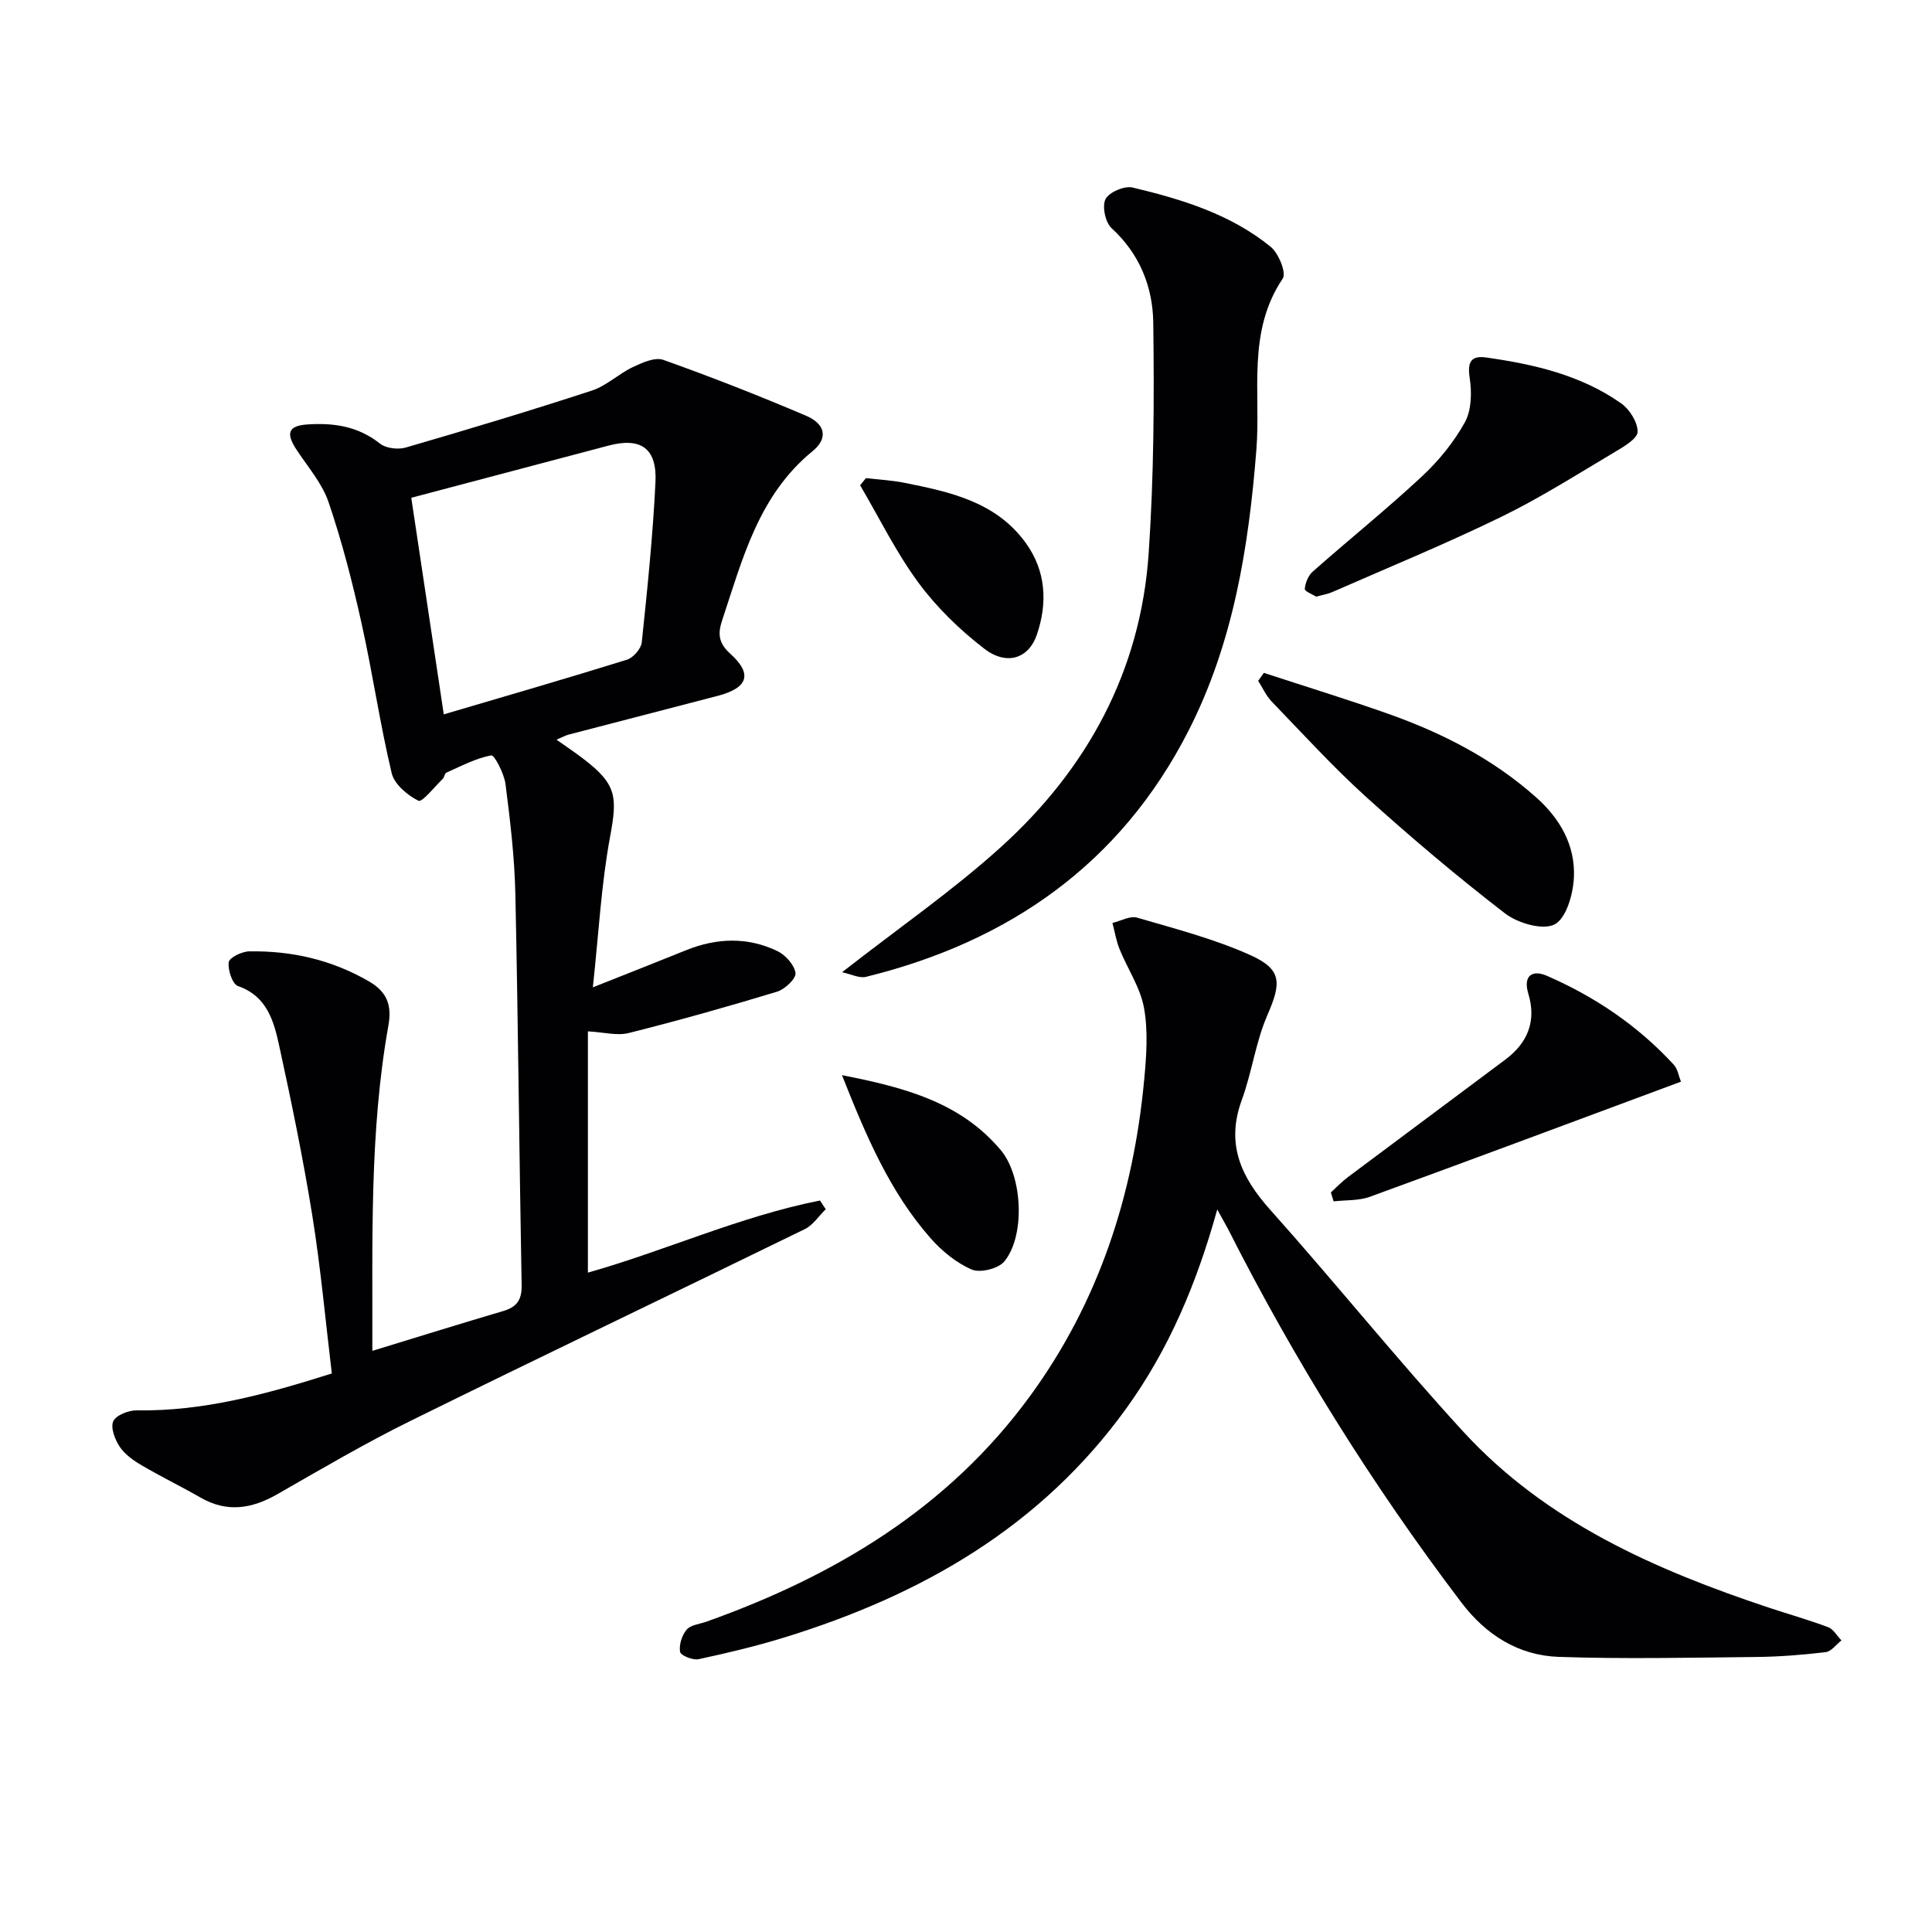
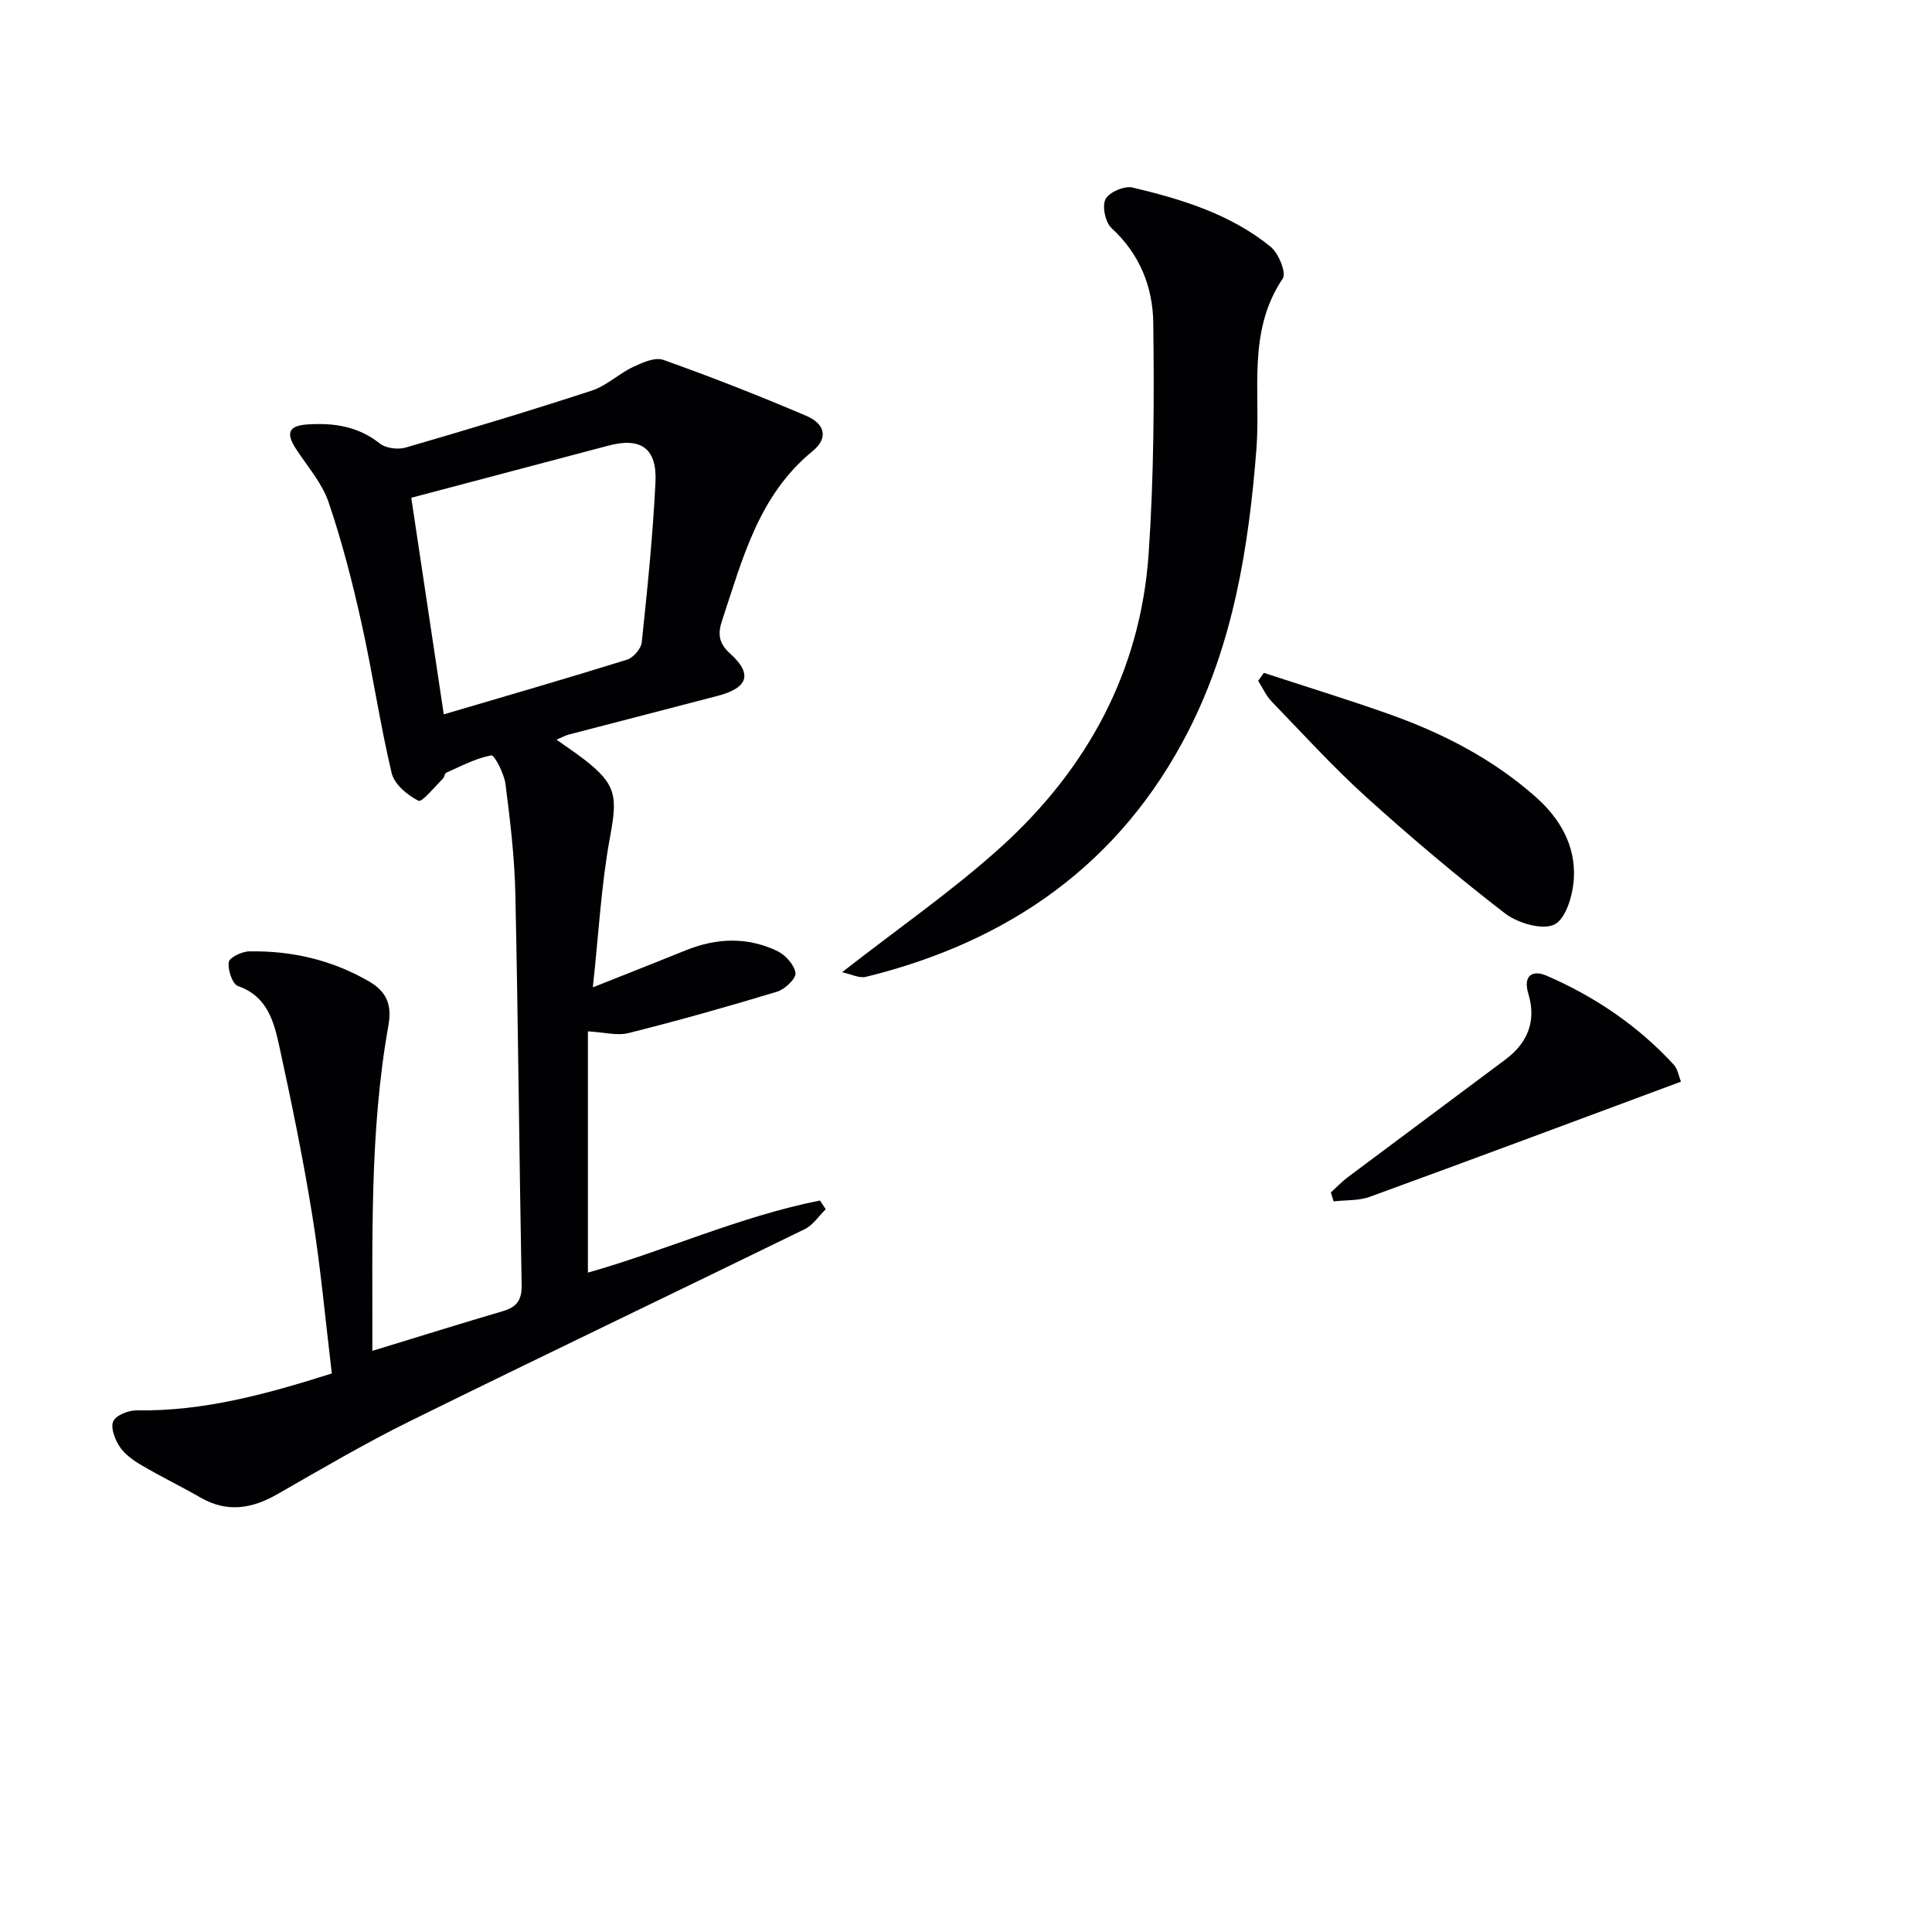
<svg xmlns="http://www.w3.org/2000/svg" enable-background="new 0 0 400 400" viewBox="0 0 400 400">
  <g fill="#010103">
    <path d="m121.72 213.53v49.95c15.9-4.48 31.43-11.63 48.05-14.93.4.6.79 1.21 1.19 1.81-1.43 1.39-2.62 3.27-4.32 4.11-27.19 13.29-54.51 26.32-81.65 39.71-9.38 4.62-18.42 9.94-27.5 15.14-5.29 3.04-10.43 3.92-15.95.75-4.03-2.31-8.23-4.35-12.24-6.71-1.69-.99-3.45-2.24-4.51-3.82-.99-1.49-1.94-3.95-1.34-5.28.58-1.27 3.18-2.29 4.87-2.26 13.84.22 26.9-3.37 40.38-7.64-1.32-10.98-2.3-21.86-4.03-32.62-1.89-11.77-4.3-23.46-6.84-35.11-1.12-5.12-2.46-10.35-8.56-12.48-1.16-.4-2.13-3.35-1.91-4.95.13-.95 2.73-2.21 4.24-2.23 8.79-.15 17.12 1.76 24.8 6.22 3.61 2.1 4.79 4.79 4.02 9.09-3.96 22.2-3.26 44.63-3.33 67.4 9.39-2.87 18.23-5.63 27.11-8.25 2.81-.83 3.86-2.31 3.8-5.37-.5-26.96-.72-53.93-1.3-80.89-.16-7.63-1.07-15.25-2.04-22.83-.28-2.18-2.31-6.07-2.94-5.95-3.22.6-6.25 2.23-9.31 3.58-.36.16-.39.94-.73 1.27-1.7 1.65-4.29 4.92-5.04 4.55-2.29-1.14-5-3.42-5.55-5.73-2.45-10.3-3.96-20.83-6.27-31.17-1.87-8.4-4.02-16.78-6.79-24.91-1.34-3.95-4.34-7.36-6.69-10.95-2.2-3.36-1.62-4.88 2.25-5.15 5.44-.38 10.53.35 15.06 3.95 1.25.99 3.75 1.3 5.35.83 12.9-3.75 25.78-7.62 38.55-11.8 3.02-.99 5.52-3.46 8.46-4.85 1.96-.93 4.6-2.12 6.33-1.5 9.97 3.55 19.83 7.42 29.56 11.57 4 1.71 4.6 4.66 1.33 7.33-11.18 9.14-14.48 22.28-18.72 35.03-.94 2.81-.73 4.73 1.69 6.91 4.66 4.21 3.68 7.07-2.61 8.72-10.26 2.69-20.53 5.32-30.78 8-.74.19-1.43.58-2.59 1.07 2.17 1.54 3.94 2.72 5.63 4.02 6.81 5.22 7 7.77 5.47 16.04-1.84 9.89-2.36 20.02-3.58 31.22 7.25-2.88 13.32-5.27 19.36-7.71 6.31-2.54 12.68-2.75 18.83.19 1.69.81 3.54 2.87 3.77 4.56.15 1.13-2.2 3.37-3.82 3.86-10.16 3.08-20.39 5.97-30.69 8.55-2.39.62-5.16-.16-8.47-.34zm-36.57-110.47c2.33 15.5 4.55 30.34 6.73 44.84 12.68-3.74 25.35-7.4 37.94-11.32 1.3-.41 2.91-2.27 3.05-3.59 1.16-11.04 2.3-22.1 2.84-33.18.34-7.03-3.06-9.32-9.73-7.55-13.59 3.58-27.17 7.19-40.83 10.8z" />
-     <path d="m252.02 250.41c-4.3 15.47-10.05 28.98-18.78 41.11-17.71 24.61-42.46 38.75-70.79 47.48-5.85 1.81-11.84 3.24-17.83 4.52-1.19.25-3.7-.78-3.82-1.52-.24-1.46.38-3.44 1.37-4.6.84-.99 2.68-1.15 4.09-1.65 26.53-9.46 49.94-23.41 66.91-46.59 14.33-19.57 21.5-41.77 23.73-65.7.46-4.91.82-10.03-.05-14.81-.77-4.21-3.41-8.07-5.06-12.15-.7-1.72-.99-3.6-1.47-5.41 1.72-.41 3.64-1.53 5.11-1.1 7.91 2.31 15.98 4.4 23.45 7.76 6.6 2.97 6.41 5.77 3.51 12.44-2.42 5.56-3.19 11.82-5.29 17.55-3.35 9.12-.16 15.97 5.9 22.75 13.51 15.12 26.23 30.96 39.94 45.9 17.16 18.7 39.7 28.6 63.26 36.45 4.1 1.36 8.26 2.53 12.3 4.05 1.1.42 1.84 1.8 2.75 2.74-1.08.84-2.1 2.29-3.26 2.43-4.78.57-9.6.95-14.41 1-13.61.14-27.23.44-40.83-.02-8.35-.28-15.09-4.53-20.22-11.3-18.44-24.32-34.52-50.1-48.3-77.33-.54-1-1.12-2-2.21-4z" />
    <path d="m174.34 201.29c11.81-9.23 22.92-16.9 32.86-25.89 17.91-16.2 28.96-36.46 30.62-60.84 1.08-15.88 1.16-31.85.95-47.77-.1-7.36-2.79-14.21-8.62-19.54-1.3-1.19-2.01-4.53-1.27-6.01.72-1.44 3.91-2.81 5.59-2.42 10.21 2.43 20.3 5.51 28.6 12.27 1.65 1.34 3.3 5.41 2.51 6.58-7.46 11.06-4.52 23.54-5.46 35.44-1.59 20.16-4.76 39.96-14.05 58.18-14.07 27.57-37.14 43.65-66.76 50.95-1.41.35-3.11-.56-4.97-.95z" />
    <path d="m261.67 139.31c8.6 2.82 17.25 5.47 25.78 8.49 11.19 3.96 21.65 9.32 30.61 17.3 4.99 4.44 8.11 9.99 7.8 16.58-.16 3.45-1.58 8.46-4 9.71-2.45 1.26-7.62-.25-10.26-2.28-9.87-7.6-19.41-15.67-28.66-24.02-6.89-6.23-13.18-13.14-19.65-19.84-1.16-1.21-1.88-2.85-2.8-4.29.4-.55.79-1.1 1.18-1.65z" />
-     <path d="m272.5 123.53c-.69-.44-2.41-1.1-2.36-1.6.11-1.25.72-2.77 1.65-3.59 7.47-6.6 15.25-12.86 22.55-19.65 3.49-3.25 6.66-7.12 8.95-11.27 1.39-2.52 1.45-6.22.99-9.21-.51-3.28.32-4.63 3.38-4.2 9.91 1.4 19.64 3.63 27.98 9.5 1.75 1.23 3.42 3.89 3.41 5.88-.01 1.4-2.78 3.04-4.59 4.11-7.81 4.64-15.51 9.55-23.66 13.52-11.47 5.59-23.29 10.44-34.98 15.57-.9.4-1.91.55-3.32.94z" />
    <path d="m348.02 223.95c-21.89 8.13-43.11 16.07-64.4 23.83-2.31.84-5 .66-7.51.95-.19-.62-.38-1.23-.57-1.85 1.15-1.04 2.22-2.18 3.45-3.11 10.89-8.16 21.82-16.26 32.71-24.42 4.6-3.44 6.43-7.97 4.73-13.59-1.17-3.87.92-4.99 3.79-3.75 9.99 4.34 18.92 10.37 26.33 18.44.81.89 1.01 2.35 1.47 3.5z" />
-     <path d="m174.32 222.6c13.06 2.56 24.61 5.64 32.91 15.56 4.47 5.33 5.09 17.66.71 23-1.24 1.51-5 2.44-6.76 1.68-3.2-1.38-6.2-3.85-8.54-6.51-8.42-9.58-13.31-21.1-18.32-33.73z" />
-     <path d="m179.28 98.99c2.64.31 5.32.44 7.92.96 9.5 1.89 19.04 3.95 25.18 12.47 4.18 5.79 4.54 12.39 2.29 18.99-1.68 4.93-6.24 6.47-10.88 2.9-5.07-3.9-9.84-8.53-13.63-13.66-4.63-6.28-8.11-13.42-12.08-20.18.41-.5.81-.99 1.2-1.48z" />
  </g>
</svg>